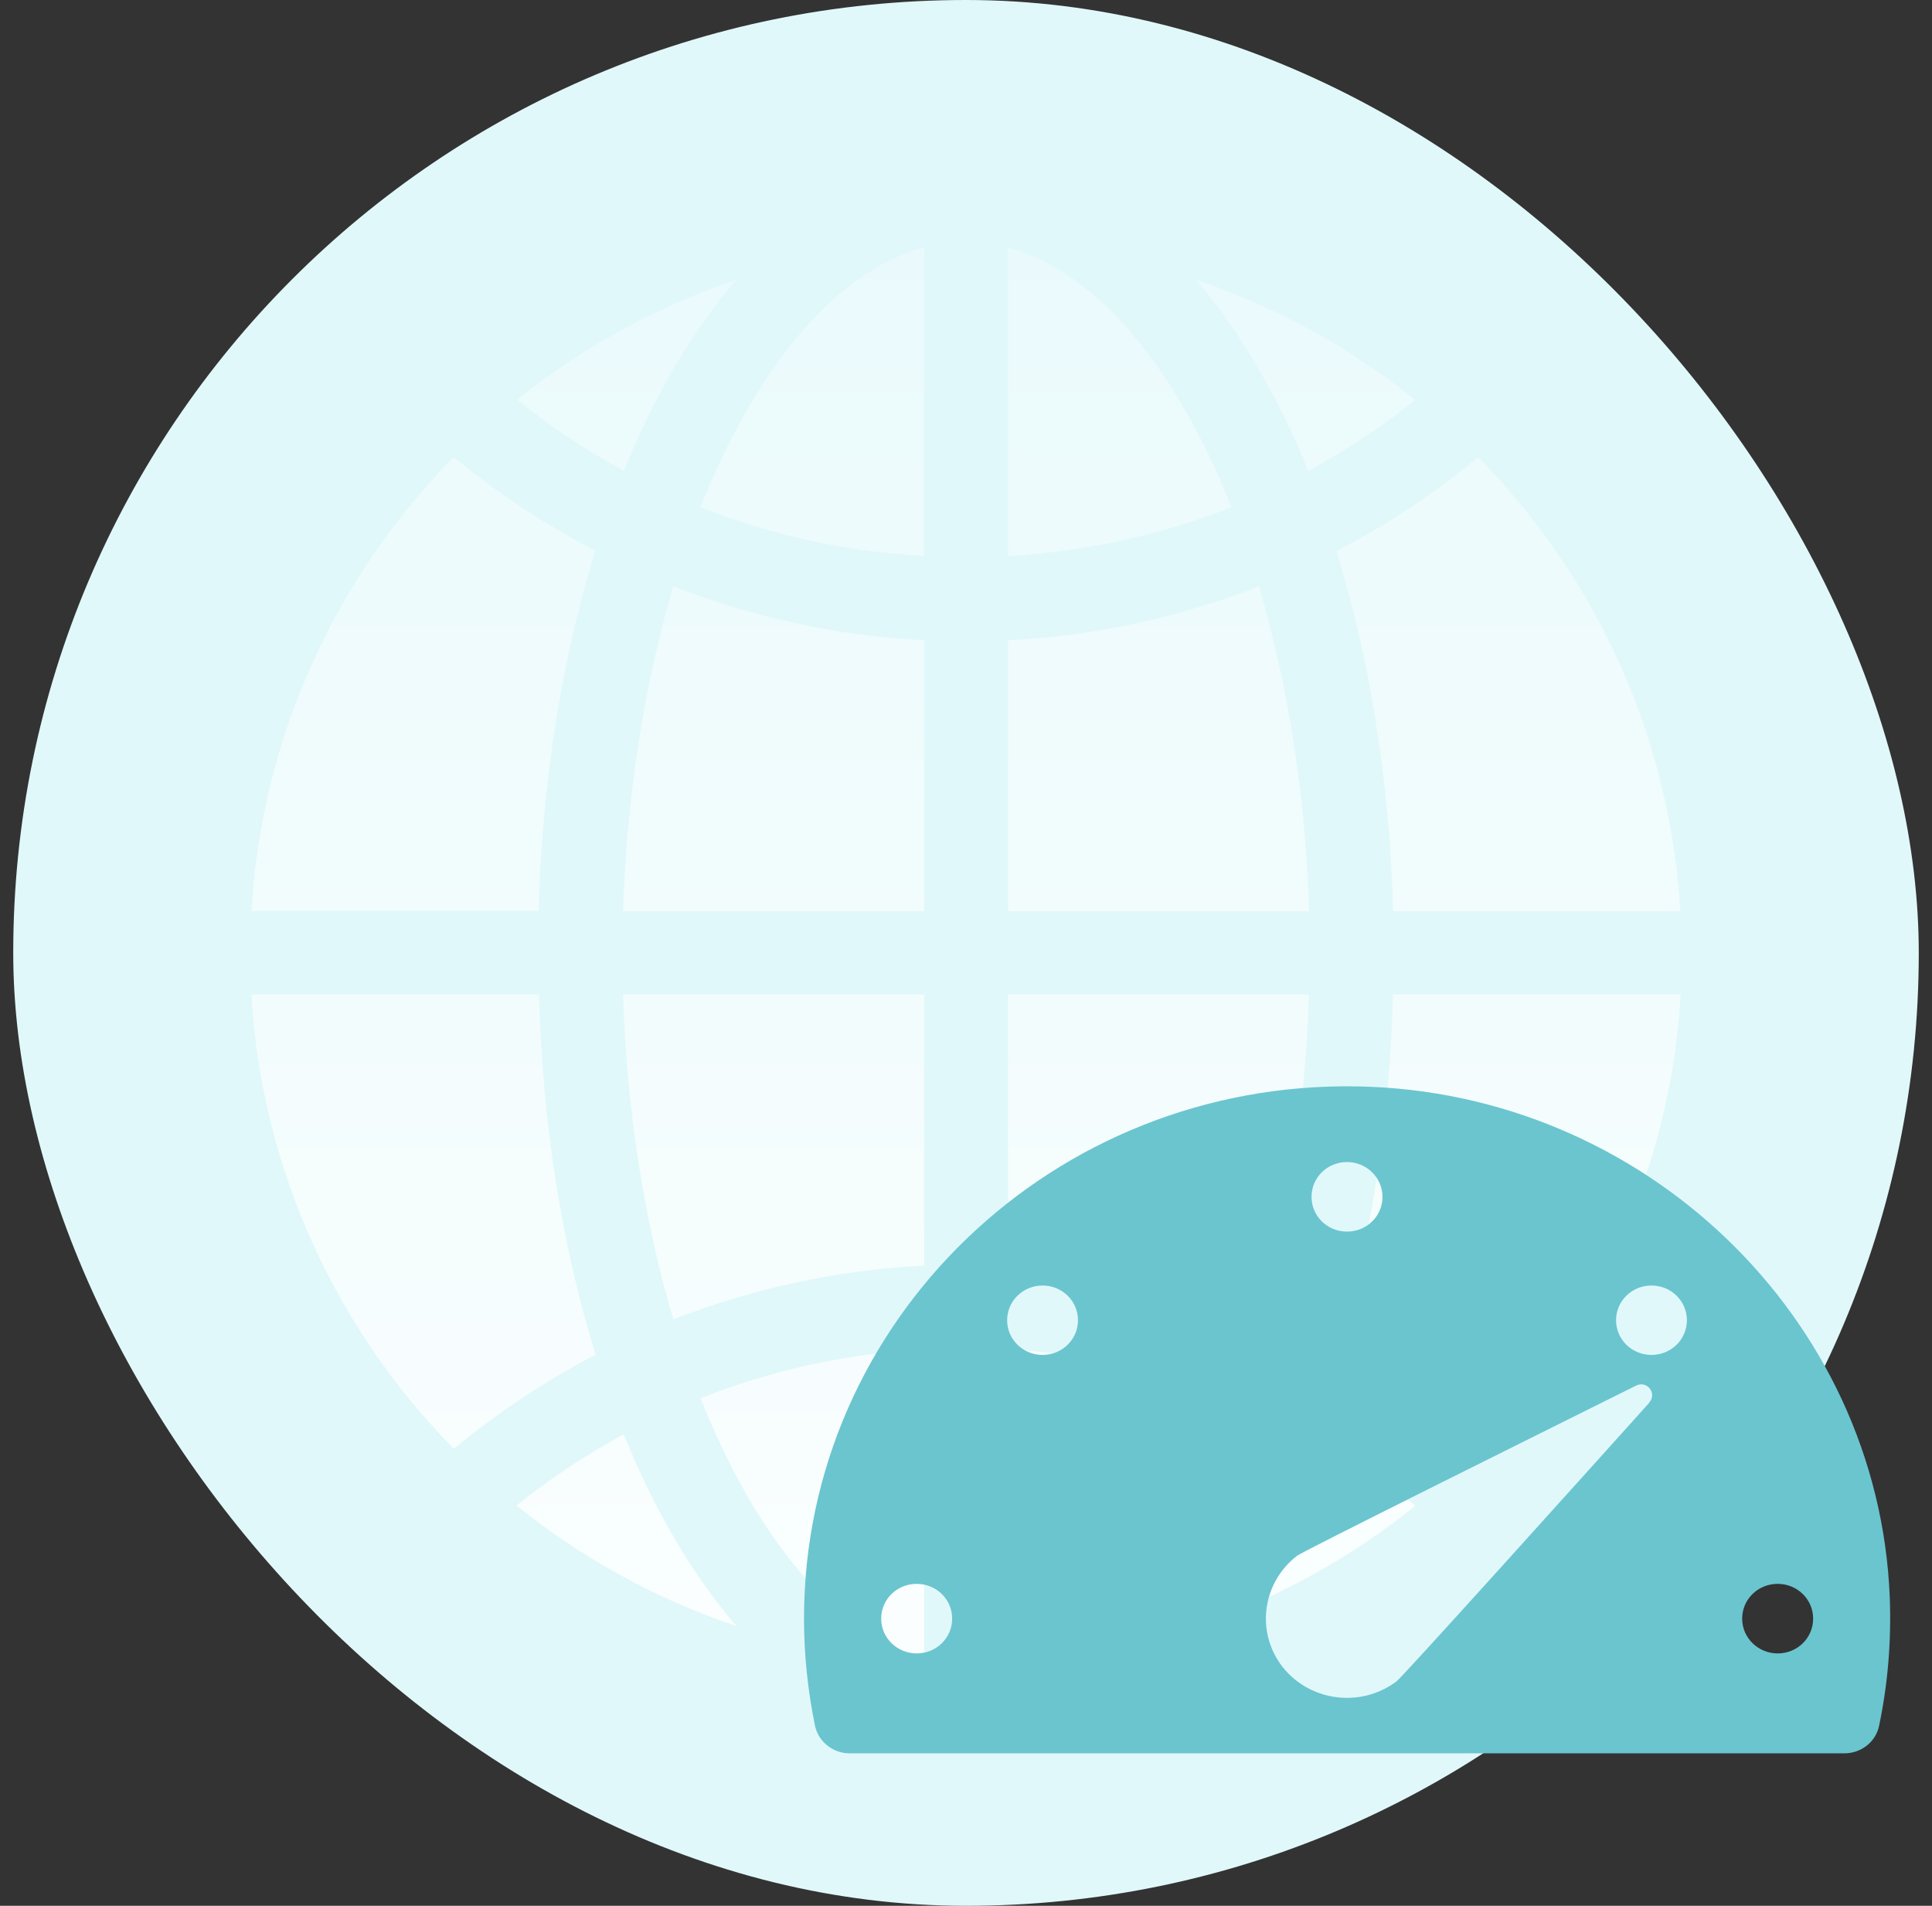
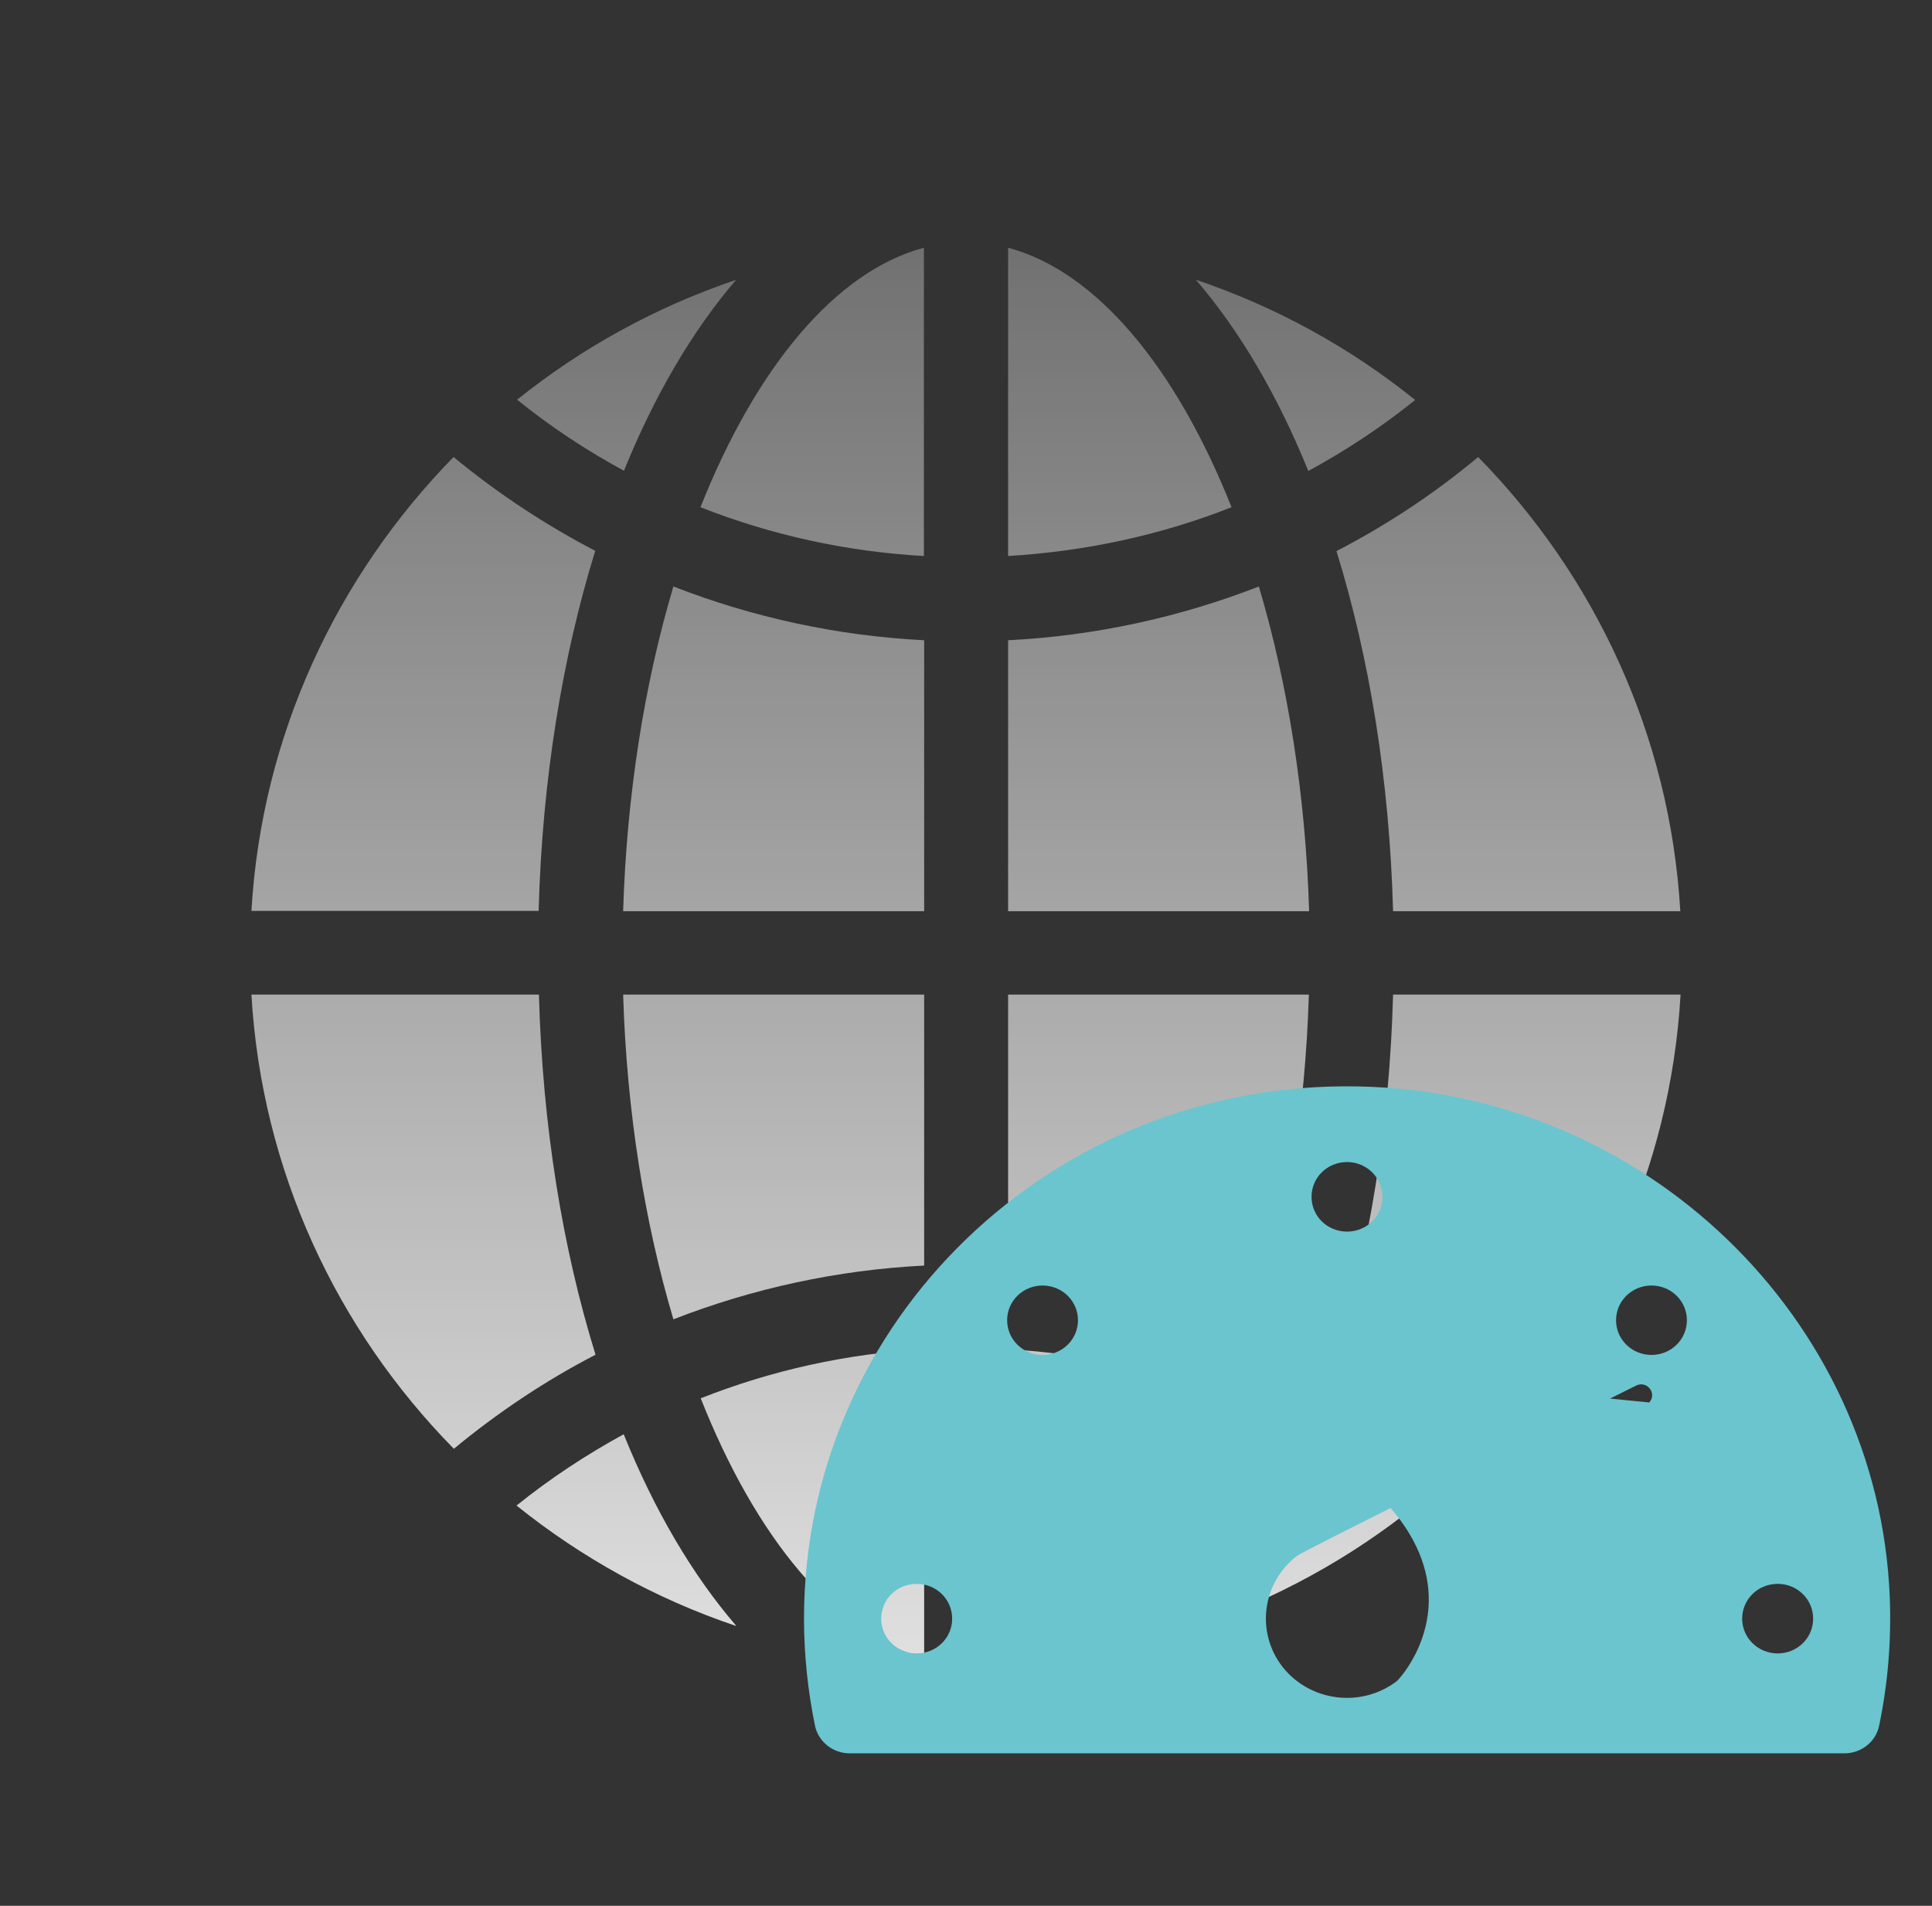
<svg xmlns="http://www.w3.org/2000/svg" width="73" height="72" viewBox="0 0 73 72" fill="none">
  <rect x="0" y="0" width="73" height="72" fill="#333333" stroke="none" />
-   <rect x="0.5" width="72" height="72" rx="36" fill="#E1F8FA" />
  <path d="M63.5 34.425H52.637C52.502 29.451 51.74 24.83 50.498 20.82C52.397 19.836 54.192 18.654 55.851 17.266C60.255 21.753 63.103 27.762 63.49 34.425H63.5ZM38.091 9.36C41.441 10.251 44.446 13.909 46.533 19.162C43.862 20.219 41.013 20.83 38.091 21.006V9.36ZM45.197 10.572C48.234 11.598 51.03 13.142 53.472 15.111C52.199 16.136 50.843 17.027 49.434 17.794C48.276 14.934 46.836 12.489 45.197 10.582V10.572ZM34.909 9.36V21.006C31.987 20.841 29.149 20.219 26.467 19.162C28.554 13.909 31.559 10.251 34.909 9.36ZM23.576 17.784C22.157 17.017 20.811 16.126 19.538 15.1C21.98 13.142 24.776 11.598 27.813 10.572C26.175 12.479 24.735 14.924 23.576 17.784ZM34.919 24.188V34.425H23.545C23.681 29.99 24.359 25.794 25.444 22.157C28.45 23.328 31.643 24.022 34.919 24.188ZM34.919 37.575V47.812C31.643 47.978 28.45 48.672 25.444 49.843C24.359 46.196 23.681 42.01 23.545 37.575H34.909H34.919ZM34.919 50.973V62.64C31.559 61.749 28.554 58.081 26.477 52.827C29.149 51.77 31.997 51.138 34.919 50.973ZM27.813 61.428C24.766 60.402 21.97 58.847 19.517 56.879C20.79 55.853 22.147 54.962 23.566 54.185C24.724 57.055 26.164 59.5 27.813 61.417V61.428ZM38.091 62.64V50.973C41.013 51.138 43.862 51.77 46.533 52.827C44.456 58.091 41.451 61.749 38.091 62.64ZM49.434 54.195C50.853 54.962 52.21 55.863 53.483 56.889C51.03 58.858 48.234 60.402 45.187 61.438C46.836 59.521 48.265 57.076 49.434 54.205V54.195ZM38.091 47.812V37.575H49.455C49.319 42.01 48.641 46.196 47.556 49.843C44.55 48.672 41.368 47.978 38.081 47.812H38.091ZM38.091 34.425V24.188C41.368 24.022 44.561 23.328 47.566 22.157C48.651 25.804 49.33 29.99 49.465 34.425H38.102H38.091ZM17.138 17.266C18.808 18.644 20.603 19.825 22.491 20.81C21.25 24.82 20.488 29.441 20.352 34.414H9.5C9.886 27.773 12.735 21.763 17.138 17.266ZM9.5 37.575H20.363C20.498 42.548 21.26 47.17 22.502 51.18C20.603 52.164 18.818 53.356 17.149 54.734C12.735 50.247 9.886 44.237 9.5 37.575ZM55.851 54.734C54.182 53.356 52.387 52.164 50.498 51.18C51.74 47.17 52.502 42.548 52.637 37.575H63.5C63.114 44.237 60.265 50.247 55.851 54.734Z" fill="url(#paint0_linear_17570_25506)" />
-   <path d="M71.404 60.337C70.978 49.762 62.092 41.242 51.301 41.044C39.786 40.825 30.379 49.908 30.379 61.151C30.379 62.538 30.528 63.894 30.794 65.197C30.922 65.802 31.475 66.24 32.103 66.24H69.69C70.318 66.24 70.872 65.812 70.999 65.208C71.329 63.643 71.468 62.016 71.404 60.337ZM34.636 62.465C33.901 62.465 33.295 61.881 33.295 61.151C33.295 60.421 33.891 59.837 34.636 59.837C35.381 59.837 35.977 60.421 35.977 61.151C35.977 61.881 35.381 62.465 34.636 62.465ZM50.897 43.901C51.631 43.901 52.237 44.485 52.237 45.215C52.237 45.946 51.642 46.529 50.897 46.529C50.152 46.529 49.556 45.946 49.556 45.215C49.556 44.485 50.152 43.901 50.897 43.901ZM40.34 50.805C39.818 51.316 38.967 51.316 38.446 50.805C37.924 50.294 37.924 49.46 38.446 48.949C38.967 48.438 39.818 48.438 40.34 48.949C40.861 49.46 40.861 50.294 40.34 50.805ZM62.326 52.985C59.4 56.239 53.004 63.341 52.77 63.518C51.429 64.53 49.513 64.29 48.47 62.986C47.438 61.672 47.683 59.795 49.013 58.773C49.247 58.596 57.878 54.309 61.815 52.349C62.23 52.14 62.624 52.641 62.316 52.985H62.326ZM63.348 50.805C62.826 51.316 61.975 51.316 61.453 50.805C60.932 50.294 60.932 49.46 61.453 48.949C61.975 48.438 62.826 48.438 63.348 48.949C63.869 49.46 63.869 50.294 63.348 50.805ZM67.168 62.465C66.434 62.465 65.827 61.881 65.827 61.151C65.827 60.421 66.423 59.837 67.168 59.837C67.913 59.837 68.509 60.421 68.509 61.151C68.509 61.881 67.913 62.465 67.168 62.465Z" fill="#6AC5CF" />
+   <path d="M71.404 60.337C70.978 49.762 62.092 41.242 51.301 41.044C39.786 40.825 30.379 49.908 30.379 61.151C30.379 62.538 30.528 63.894 30.794 65.197C30.922 65.802 31.475 66.24 32.103 66.24H69.69C70.318 66.24 70.872 65.812 70.999 65.208C71.329 63.643 71.468 62.016 71.404 60.337ZM34.636 62.465C33.901 62.465 33.295 61.881 33.295 61.151C33.295 60.421 33.891 59.837 34.636 59.837C35.381 59.837 35.977 60.421 35.977 61.151C35.977 61.881 35.381 62.465 34.636 62.465ZM50.897 43.901C51.631 43.901 52.237 44.485 52.237 45.215C52.237 45.946 51.642 46.529 50.897 46.529C50.152 46.529 49.556 45.946 49.556 45.215C49.556 44.485 50.152 43.901 50.897 43.901ZM40.34 50.805C39.818 51.316 38.967 51.316 38.446 50.805C37.924 50.294 37.924 49.46 38.446 48.949C38.967 48.438 39.818 48.438 40.34 48.949C40.861 49.46 40.861 50.294 40.34 50.805ZC59.4 56.239 53.004 63.341 52.77 63.518C51.429 64.53 49.513 64.29 48.47 62.986C47.438 61.672 47.683 59.795 49.013 58.773C49.247 58.596 57.878 54.309 61.815 52.349C62.23 52.14 62.624 52.641 62.316 52.985H62.326ZM63.348 50.805C62.826 51.316 61.975 51.316 61.453 50.805C60.932 50.294 60.932 49.46 61.453 48.949C61.975 48.438 62.826 48.438 63.348 48.949C63.869 49.46 63.869 50.294 63.348 50.805ZM67.168 62.465C66.434 62.465 65.827 61.881 65.827 61.151C65.827 60.421 66.423 59.837 67.168 59.837C67.913 59.837 68.509 60.421 68.509 61.151C68.509 61.881 67.913 62.465 67.168 62.465Z" fill="#6AC5CF" />
  <defs>
    <linearGradient id="paint0_linear_17570_25506" x1="36.495" y1="77.867" x2="36.495" y2="-20.53" gradientUnits="userSpaceOnUse">
      <stop stop-color="white" />
      <stop offset="1" stop-color="white" stop-opacity="0" />
    </linearGradient>
  </defs>
</svg>